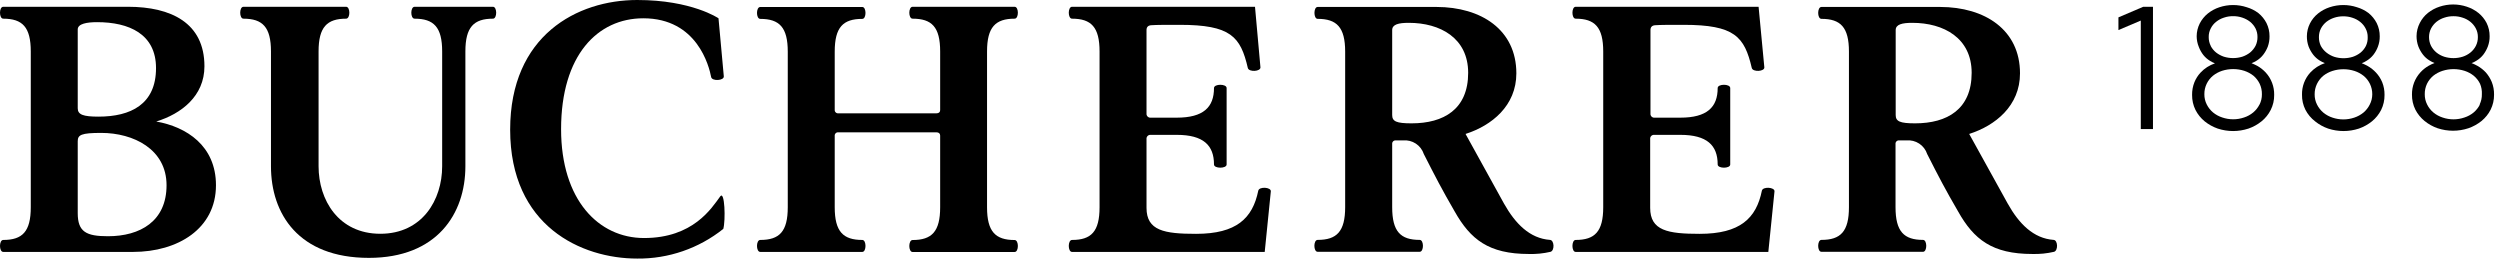
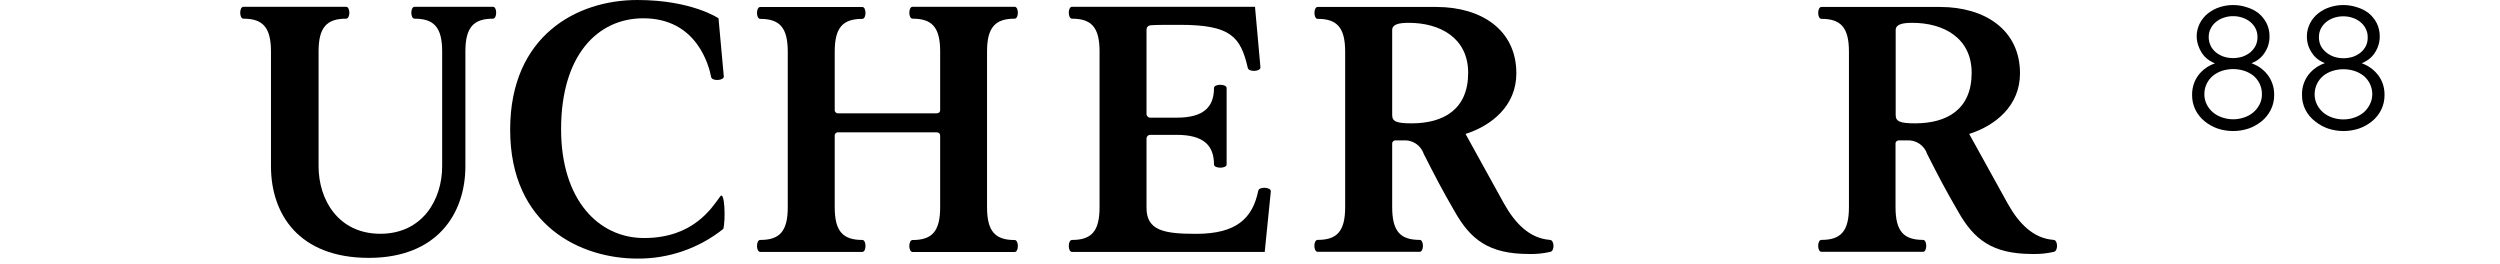
<svg xmlns="http://www.w3.org/2000/svg" width="142" height="15" viewBox="0 0 142 15" fill="none">
  <g id="Group 3463">
    <path id="Vector" d="M28 0.385H23.549C23.301 0.385 23.301 1.061 23.549 1.061C24.637 1.061 25.115 1.539 25.115 2.92V9.445C25.115 11.357 23.982 13.278 21.603 13.278C19.225 13.278 18.095 11.357 18.095 9.445V2.92C18.095 1.539 18.573 1.061 19.657 1.061C19.905 1.061 19.905 0.385 19.657 0.385H13.829C13.582 0.385 13.582 1.061 13.829 1.061C14.913 1.061 15.391 1.539 15.391 2.92V9.445C15.391 12.141 16.953 14.647 20.952 14.647C24.822 14.647 26.434 12.141 26.434 9.445V2.92C26.434 1.539 26.912 1.061 28 1.061C28.244 1.061 28.244 0.385 28 0.385Z" fill="black" />
    <path id="Vector_2" d="M40.91 11.154C40.419 11.826 39.368 13.52 36.582 13.52C33.997 13.52 31.87 11.356 31.87 7.337C31.87 3.124 33.952 1.039 36.54 1.039C39.599 1.039 40.275 3.759 40.394 4.378C40.444 4.625 41.132 4.584 41.112 4.336L40.811 1.039C40.811 1.039 39.298 0 36.194 0C32.789 0 28.977 2.007 28.977 7.366C28.977 12.848 33.024 14.687 36.194 14.687C37.969 14.705 39.696 14.109 41.083 13.001C41.219 12.518 41.169 10.804 40.91 11.154Z" fill="black" />
    <path id="Vector_3" d="M43.183 13.629C42.935 13.629 42.935 14.309 43.183 14.309H48.978C49.221 14.309 49.221 13.629 48.978 13.629C47.89 13.629 47.412 13.155 47.412 11.77V7.718C47.409 7.69 47.413 7.662 47.422 7.636C47.432 7.61 47.447 7.587 47.467 7.568C47.486 7.548 47.51 7.533 47.536 7.525C47.562 7.516 47.59 7.513 47.618 7.516H53.195C53.319 7.516 53.401 7.582 53.401 7.697V11.774C53.401 13.159 52.923 13.633 51.835 13.633C51.587 13.633 51.587 14.313 51.835 14.313H57.63C57.877 14.313 57.877 13.633 57.63 13.633C56.542 13.633 56.064 13.159 56.064 11.774V2.924C56.064 1.539 56.542 1.061 57.63 1.061C57.877 1.061 57.877 0.385 57.63 0.385H51.835C51.587 0.385 51.587 1.061 51.835 1.061C52.923 1.061 53.401 1.527 53.401 2.924V6.259C53.401 6.374 53.319 6.436 53.195 6.436H47.618C47.59 6.439 47.562 6.436 47.536 6.427C47.51 6.418 47.486 6.403 47.467 6.384C47.447 6.365 47.432 6.341 47.422 6.315C47.413 6.289 47.409 6.261 47.412 6.234V2.936C47.412 1.539 47.89 1.073 48.978 1.073C49.221 1.073 49.221 0.397 48.978 0.397H43.183C42.935 0.397 42.935 1.073 43.183 1.073C44.271 1.073 44.745 1.551 44.745 2.936V11.77C44.745 13.155 44.271 13.629 43.183 13.629Z" fill="black" />
    <path id="Vector_4" d="M60.892 13.629C60.645 13.629 60.645 14.309 60.892 14.309H71.836L72.183 10.871C72.207 10.628 71.519 10.582 71.469 10.834C71.148 12.4 70.233 13.282 67.937 13.282C66.127 13.282 65.122 13.101 65.122 11.807V7.899C65.118 7.867 65.122 7.834 65.133 7.803C65.145 7.772 65.162 7.744 65.186 7.721C65.209 7.698 65.237 7.681 65.268 7.67C65.299 7.66 65.332 7.656 65.365 7.66H66.841C68.353 7.66 68.955 8.254 68.955 9.342C68.955 9.585 69.672 9.585 69.672 9.342V5.001C69.672 4.754 68.955 4.754 68.955 5.001C68.955 6.09 68.353 6.683 66.841 6.683H65.365C65.332 6.687 65.299 6.684 65.268 6.673C65.237 6.662 65.209 6.645 65.186 6.622C65.162 6.599 65.145 6.571 65.133 6.54C65.122 6.51 65.118 6.477 65.122 6.444V1.708C65.122 1.527 65.221 1.44 65.402 1.432C65.707 1.411 66.193 1.411 67.014 1.411C69.899 1.411 70.464 2.075 70.876 3.86C70.934 4.107 71.614 4.066 71.593 3.822L71.284 0.385H60.892C60.645 0.385 60.645 1.061 60.892 1.061C61.981 1.061 62.455 1.539 62.455 2.924V11.77C62.455 13.155 61.981 13.629 60.892 13.629Z" fill="black" />
-     <path id="Vector_5" d="M8.875 6.902C10.297 6.465 11.612 5.459 11.612 3.765C11.612 1.292 9.707 0.389 7.284 0.385H0.185C-0.062 0.385 -0.062 1.061 0.185 1.061C1.274 1.061 1.748 1.539 1.748 2.92V11.77C1.748 13.155 1.274 13.629 0.185 13.629C-0.062 13.629 -0.062 14.309 0.185 14.309H7.556C10.103 14.309 12.267 12.99 12.267 10.521C12.267 8.282 10.598 7.207 8.875 6.902ZM4.415 1.671C4.415 1.349 4.934 1.259 5.515 1.259C7.329 1.259 8.862 1.931 8.862 3.868C8.862 5.929 7.42 6.625 5.594 6.625C4.732 6.625 4.415 6.514 4.415 6.151V1.671ZM6.133 13.418C4.897 13.418 4.415 13.171 4.415 12.104V8.023C4.415 7.66 4.612 7.549 5.75 7.549C7.576 7.549 9.46 8.472 9.46 10.521C9.46 12.569 7.96 13.418 6.133 13.418Z" fill="black" />
    <path id="Vector_6" d="M88.041 13.626C86.891 13.544 86.071 12.707 85.428 11.565L83.243 7.608C84.723 7.134 86.129 6.013 86.129 4.166C86.129 1.693 84.138 0.399 81.594 0.395H74.843C74.6 0.395 74.6 1.071 74.843 1.071C75.927 1.071 76.405 1.549 76.405 2.93V11.767C76.405 13.152 75.927 13.626 74.843 13.626C74.595 13.626 74.595 14.302 74.843 14.302H80.638C80.885 14.302 80.885 13.626 80.638 13.626C79.55 13.626 79.076 13.152 79.076 11.767V8.181C79.073 8.153 79.076 8.126 79.085 8.099C79.094 8.073 79.108 8.049 79.128 8.03C79.147 8.01 79.171 7.995 79.197 7.985C79.223 7.976 79.25 7.972 79.278 7.975H79.69C79.946 7.951 80.202 8.014 80.417 8.155C80.632 8.296 80.793 8.506 80.873 8.75C81.541 10.065 81.891 10.741 82.625 12.01C83.524 13.601 84.558 14.426 86.838 14.426C87.254 14.439 87.669 14.397 88.074 14.302C88.313 14.224 88.284 13.643 88.041 13.626ZM80.177 7.006C79.311 7.006 79.076 6.895 79.076 6.532V1.709C79.076 1.384 79.439 1.297 80.02 1.297C81.801 1.297 83.392 2.159 83.392 4.137C83.392 6.207 82.003 7.006 80.177 7.006Z" fill="black" />
-     <path id="Vector_7" d="M100.074 10.834C99.757 12.4 98.837 13.282 96.541 13.282C94.732 13.282 93.73 13.101 93.73 11.807V7.899C93.726 7.867 93.73 7.834 93.74 7.803C93.751 7.772 93.768 7.744 93.791 7.721C93.814 7.698 93.842 7.681 93.873 7.67C93.904 7.659 93.937 7.656 93.969 7.66H95.445C96.958 7.66 97.564 8.254 97.564 9.342C97.564 9.585 98.277 9.585 98.277 9.342V5.001C98.277 4.754 97.564 4.754 97.564 5.001C97.564 6.09 96.958 6.683 95.445 6.683H93.986C93.953 6.687 93.921 6.684 93.89 6.673C93.859 6.663 93.831 6.645 93.808 6.622C93.785 6.599 93.767 6.571 93.757 6.54C93.746 6.509 93.743 6.476 93.747 6.444V1.708C93.747 1.527 93.846 1.44 94.027 1.432C94.332 1.411 94.814 1.411 95.635 1.411C98.52 1.411 99.085 2.075 99.501 3.86C99.559 4.107 100.239 4.066 100.214 3.822L99.888 0.385H89.497C89.254 0.385 89.254 1.061 89.497 1.061C90.585 1.061 91.063 1.539 91.063 2.924V11.77C91.063 13.155 90.585 13.629 89.497 13.629C89.254 13.629 89.254 14.309 89.497 14.309H100.441L100.791 10.871C100.816 10.628 100.123 10.582 100.074 10.834Z" fill="black" />
    <path id="Vector_8" d="M116.648 13.626C115.498 13.544 114.678 12.707 114.039 11.565L111.85 7.608C113.334 7.134 114.736 6.013 114.736 4.166C114.736 1.693 112.741 0.399 110.201 0.395H103.458C103.211 0.395 103.211 1.071 103.458 1.071C104.546 1.071 105.02 1.549 105.02 2.93V11.767C105.02 13.152 104.546 13.626 103.458 13.626C103.211 13.626 103.211 14.302 103.458 14.302H109.229C109.472 14.302 109.472 13.626 109.229 13.626C108.145 13.626 107.666 13.152 107.666 11.767V8.181C107.663 8.153 107.666 8.125 107.675 8.098C107.685 8.072 107.7 8.048 107.72 8.028C107.739 8.008 107.763 7.993 107.79 7.984C107.816 7.975 107.845 7.972 107.873 7.975H108.285C108.54 7.951 108.796 8.015 109.01 8.156C109.224 8.296 109.384 8.506 109.464 8.75C110.131 10.065 110.482 10.741 111.22 12.01C112.114 13.601 113.157 14.426 115.436 14.426C115.852 14.438 116.268 14.397 116.673 14.302C116.912 14.224 116.887 13.643 116.648 13.626ZM108.775 7.006C107.914 7.006 107.675 6.895 107.675 6.532V1.709C107.675 1.384 108.042 1.297 108.619 1.297C110.403 1.297 111.99 2.159 111.99 4.137C111.99 6.207 110.601 7.006 108.775 7.006Z" fill="black" />
-     <path id="Vector_9" d="M120.327 0.987V1.708L121.597 1.168V7.33H122.289V0.385H121.737L120.327 0.987Z" fill="black" />
    <path id="Vector_10" d="M128.695 4.121C128.561 3.977 128.407 3.854 128.237 3.754C128.124 3.692 128.007 3.637 127.887 3.59C127.991 3.55 128.09 3.501 128.184 3.441C128.322 3.354 128.445 3.244 128.546 3.116C128.656 2.974 128.745 2.817 128.81 2.65C128.878 2.461 128.912 2.261 128.909 2.06C128.911 1.8 128.852 1.543 128.736 1.31C128.623 1.091 128.466 0.897 128.274 0.741C128.077 0.594 127.855 0.482 127.619 0.412C127.113 0.244 126.567 0.244 126.061 0.412C125.823 0.49 125.601 0.61 125.405 0.766C125.214 0.922 125.057 1.115 124.944 1.335C124.831 1.56 124.772 1.808 124.771 2.06C124.772 2.265 124.812 2.468 124.89 2.658C124.953 2.826 125.04 2.983 125.15 3.124C125.253 3.253 125.377 3.363 125.517 3.449C125.609 3.509 125.707 3.559 125.809 3.598C125.495 3.704 125.211 3.886 124.985 4.13C124.84 4.288 124.724 4.471 124.643 4.67C124.552 4.899 124.507 5.144 124.511 5.391C124.507 5.688 124.573 5.982 124.705 6.248C124.832 6.496 125.009 6.715 125.224 6.891C125.446 7.07 125.697 7.209 125.966 7.303C126.534 7.49 127.146 7.49 127.714 7.303C127.983 7.21 128.234 7.071 128.456 6.891C128.672 6.716 128.85 6.497 128.975 6.248C129.11 5.983 129.178 5.689 129.173 5.391C129.183 4.922 129.011 4.467 128.695 4.121ZM125.57 2.604C125.491 2.449 125.452 2.276 125.455 2.102C125.452 1.932 125.492 1.765 125.57 1.615C125.644 1.467 125.749 1.338 125.88 1.236C126.011 1.131 126.16 1.052 126.321 1.001C126.488 0.944 126.663 0.916 126.84 0.919C127.018 0.916 127.195 0.944 127.363 1.001C127.523 1.054 127.672 1.133 127.804 1.236C127.932 1.34 128.038 1.469 128.114 1.615C128.189 1.766 128.227 1.933 128.225 2.102C128.228 2.276 128.19 2.448 128.114 2.604C128.038 2.748 127.934 2.876 127.809 2.98C127.676 3.084 127.527 3.165 127.368 3.219C127.024 3.326 126.656 3.326 126.312 3.219C126.153 3.165 126.003 3.084 125.871 2.98C125.747 2.879 125.644 2.754 125.57 2.613V2.604ZM128.34 5.935C128.253 6.109 128.131 6.263 127.982 6.388C127.828 6.515 127.652 6.612 127.462 6.673C127.062 6.81 126.627 6.81 126.226 6.673C126.035 6.612 125.857 6.515 125.702 6.388C125.553 6.263 125.431 6.109 125.344 5.935C125.252 5.754 125.205 5.553 125.208 5.35C125.205 5.144 125.251 4.941 125.34 4.756C125.424 4.582 125.545 4.427 125.694 4.303C125.849 4.179 126.025 4.084 126.213 4.022C126.624 3.891 127.065 3.891 127.475 4.022C127.664 4.084 127.842 4.179 127.998 4.303C128.145 4.428 128.264 4.583 128.349 4.756C128.437 4.944 128.481 5.15 128.476 5.358C128.479 5.561 128.432 5.762 128.34 5.943V5.935Z" fill="black" />
    <path id="Vector_11" d="M134.955 4.121C134.82 3.976 134.665 3.853 134.493 3.754C134.382 3.691 134.266 3.636 134.147 3.59C134.25 3.551 134.348 3.501 134.44 3.441C134.58 3.354 134.704 3.244 134.806 3.116C134.916 2.974 135.004 2.817 135.066 2.65C135.137 2.462 135.172 2.262 135.169 2.06C135.171 1.8 135.112 1.543 134.996 1.31C134.883 1.091 134.726 0.897 134.534 0.741C134.337 0.594 134.115 0.482 133.879 0.412C133.373 0.244 132.827 0.244 132.321 0.412C132.083 0.49 131.861 0.61 131.665 0.766C131.473 0.92 131.315 1.114 131.204 1.335C131.091 1.56 131.032 1.808 131.031 2.06C131.029 2.26 131.062 2.458 131.13 2.646C131.195 2.813 131.284 2.969 131.393 3.111C131.495 3.24 131.617 3.35 131.756 3.437C131.849 3.497 131.949 3.547 132.053 3.585C131.738 3.691 131.455 3.874 131.228 4.117C130.913 4.46 130.743 4.913 130.754 5.379C130.748 5.676 130.815 5.97 130.948 6.236C131.081 6.492 131.268 6.716 131.496 6.891C131.718 7.071 131.969 7.21 132.238 7.303C132.806 7.49 133.418 7.49 133.986 7.303C134.255 7.209 134.506 7.07 134.728 6.891C134.944 6.715 135.12 6.496 135.247 6.248C135.379 5.982 135.445 5.688 135.441 5.391C135.445 5.144 135.401 4.899 135.309 4.67C135.225 4.467 135.105 4.281 134.955 4.121ZM131.826 2.613C131.75 2.456 131.712 2.284 131.715 2.11C131.713 1.941 131.751 1.774 131.826 1.623C131.902 1.477 132.007 1.348 132.135 1.244C132.267 1.14 132.417 1.061 132.576 1.009C132.745 0.953 132.922 0.925 133.1 0.927C133.276 0.925 133.452 0.953 133.619 1.009C133.779 1.06 133.929 1.14 134.06 1.244C134.189 1.347 134.295 1.476 134.369 1.623C134.448 1.773 134.488 1.941 134.485 2.11C134.492 2.283 134.457 2.456 134.382 2.613C134.309 2.757 134.206 2.885 134.081 2.988C133.949 3.092 133.799 3.173 133.64 3.227C133.296 3.334 132.928 3.334 132.585 3.227C132.425 3.173 132.276 3.092 132.144 2.988C132.014 2.885 131.906 2.758 131.826 2.613ZM134.6 5.943C134.513 6.117 134.391 6.271 134.242 6.397C134.087 6.522 133.911 6.618 133.722 6.681C133.321 6.817 132.887 6.817 132.486 6.681C132.296 6.62 132.12 6.523 131.966 6.397C131.817 6.271 131.695 6.117 131.608 5.943C131.516 5.762 131.469 5.561 131.472 5.358C131.469 5.153 131.515 4.949 131.604 4.764C131.688 4.591 131.807 4.436 131.954 4.311C132.11 4.187 132.288 4.092 132.477 4.031C132.888 3.899 133.329 3.899 133.739 4.031C133.927 4.092 134.103 4.187 134.258 4.311C134.407 4.435 134.528 4.59 134.613 4.764C134.702 4.949 134.747 5.153 134.745 5.358C134.744 5.562 134.695 5.763 134.6 5.943Z" fill="black" />
-     <path id="Vector_12" d="M141.196 4.116C141.061 3.972 140.906 3.848 140.735 3.749C140.623 3.685 140.505 3.629 140.384 3.584C140.489 3.546 140.588 3.496 140.681 3.436C140.821 3.349 140.945 3.239 141.048 3.11C141.156 2.968 141.244 2.811 141.308 2.644C141.379 2.456 141.414 2.256 141.411 2.055C141.413 1.794 141.354 1.537 141.238 1.304C141.125 1.085 140.968 0.891 140.776 0.736C140.579 0.579 140.356 0.459 140.116 0.381C139.612 0.212 139.067 0.212 138.562 0.381C138.323 0.459 138.1 0.579 137.903 0.736C137.712 0.891 137.557 1.085 137.445 1.304C137.325 1.536 137.261 1.793 137.26 2.055C137.259 2.254 137.294 2.453 137.363 2.64C137.428 2.807 137.517 2.964 137.627 3.106C137.727 3.235 137.85 3.346 137.99 3.431C138.081 3.491 138.18 3.541 138.282 3.58C138.16 3.624 138.043 3.679 137.932 3.745C137.763 3.843 137.61 3.967 137.478 4.112C137.164 4.456 136.993 4.907 137 5.373C136.996 5.67 137.062 5.964 137.194 6.23C137.322 6.478 137.501 6.697 137.717 6.873C137.939 7.053 138.19 7.192 138.459 7.285C139.026 7.472 139.637 7.472 140.203 7.285C140.474 7.192 140.726 7.053 140.949 6.873C141.165 6.697 141.342 6.478 141.468 6.23C141.6 5.964 141.666 5.67 141.662 5.373C141.666 5.126 141.622 4.881 141.53 4.652C141.448 4.456 141.336 4.275 141.196 4.116ZM138.084 2.607C138.007 2.451 137.968 2.279 137.969 2.104C137.968 1.935 138.008 1.768 138.084 1.618C138.16 1.472 138.266 1.342 138.393 1.239C138.525 1.134 138.674 1.054 138.835 1.004C139.003 0.947 139.18 0.919 139.358 0.921C139.535 0.919 139.71 0.947 139.877 1.004C140.038 1.054 140.187 1.134 140.318 1.239C140.446 1.342 140.552 1.472 140.628 1.618C140.706 1.768 140.746 1.935 140.743 2.104C140.746 2.279 140.707 2.451 140.628 2.607C140.553 2.752 140.449 2.88 140.323 2.982C140.191 3.088 140.042 3.169 139.881 3.221C139.539 3.328 139.173 3.328 138.83 3.221C138.67 3.169 138.52 3.088 138.389 2.982C138.264 2.878 138.16 2.751 138.084 2.607ZM140.858 5.938C140.771 6.112 140.649 6.266 140.5 6.391C140.345 6.518 140.167 6.614 139.976 6.675C139.576 6.813 139.14 6.813 138.74 6.675C138.55 6.614 138.374 6.518 138.22 6.391C138.07 6.267 137.948 6.112 137.862 5.938C137.77 5.756 137.723 5.556 137.726 5.352C137.722 5.147 137.766 4.944 137.853 4.759C137.938 4.584 138.059 4.43 138.208 4.305C138.364 4.181 138.542 4.087 138.731 4.025C139.142 3.893 139.583 3.893 139.993 4.025C140.181 4.086 140.357 4.181 140.512 4.305C140.661 4.43 140.782 4.584 140.867 4.759C140.946 4.946 140.981 5.149 140.97 5.352C140.975 5.555 140.931 5.756 140.842 5.938H140.858Z" fill="black" />
  </g>
</svg>